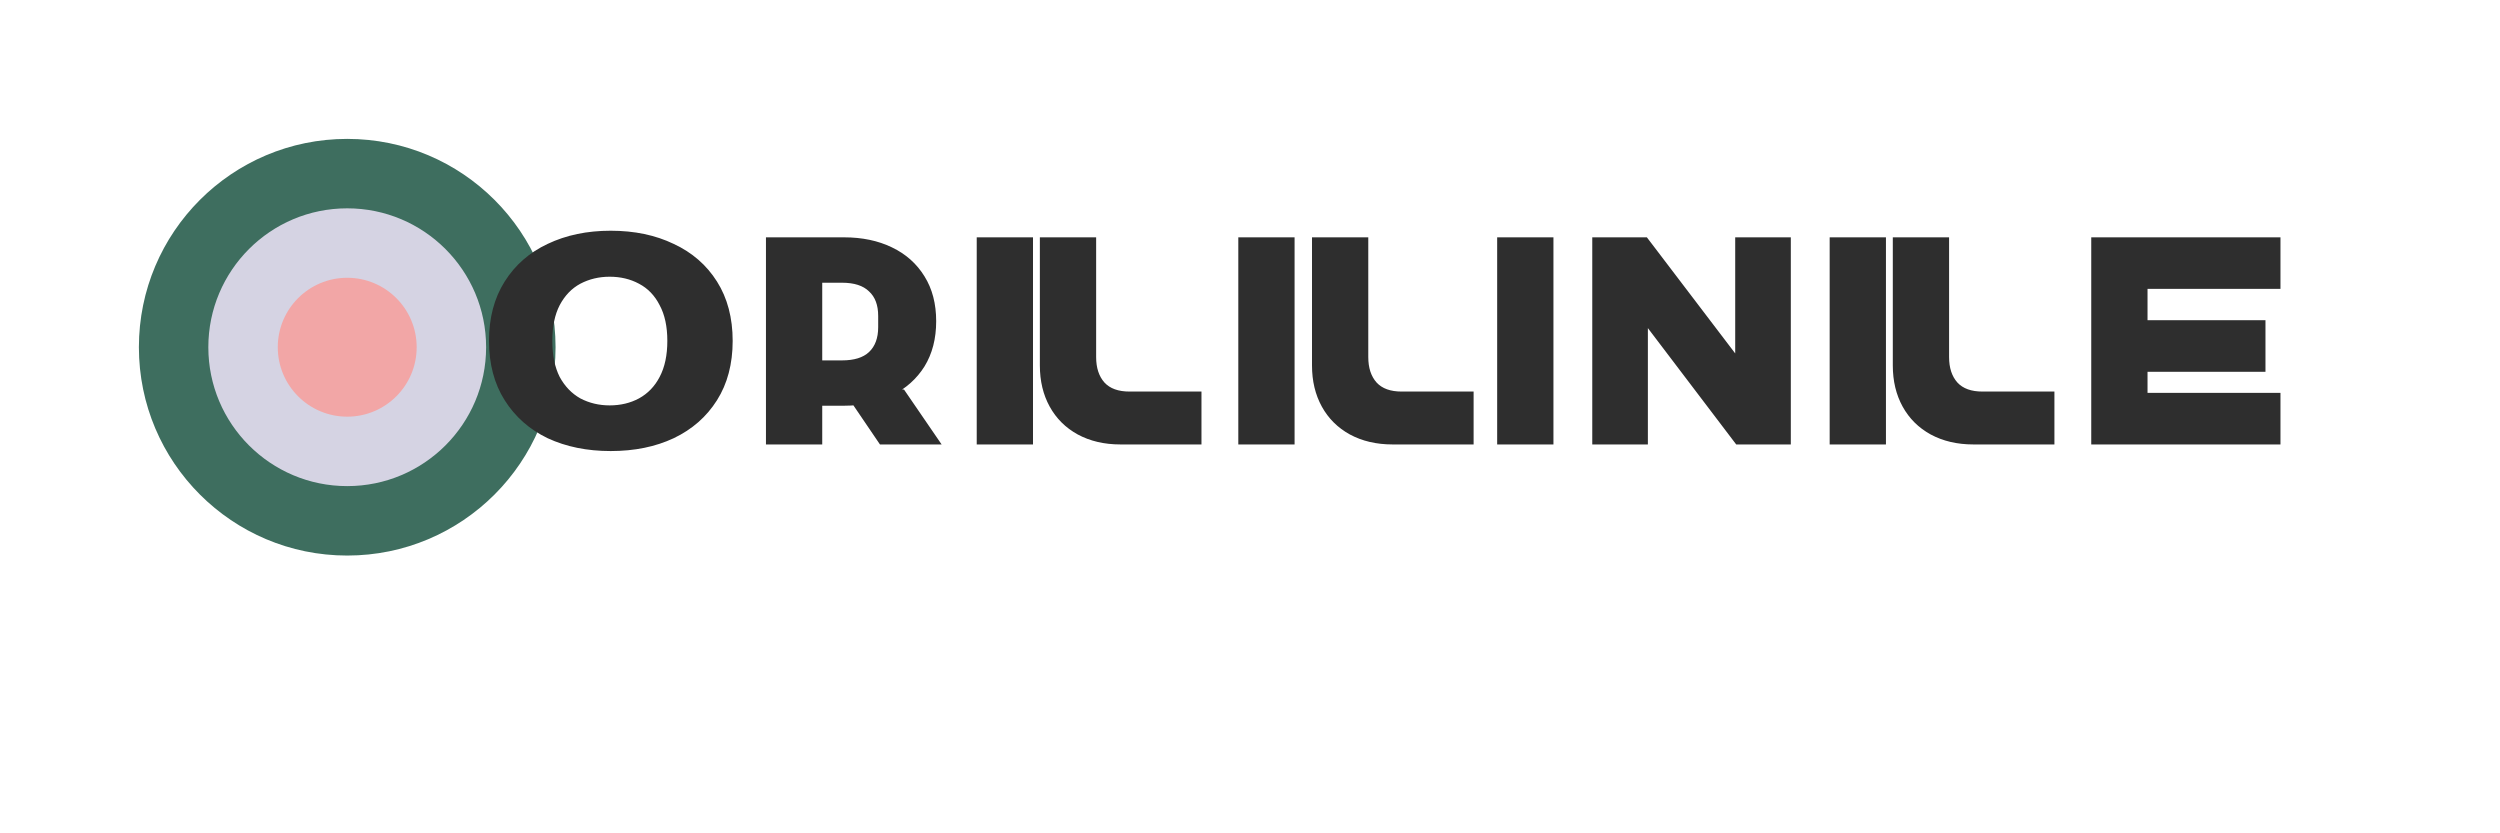
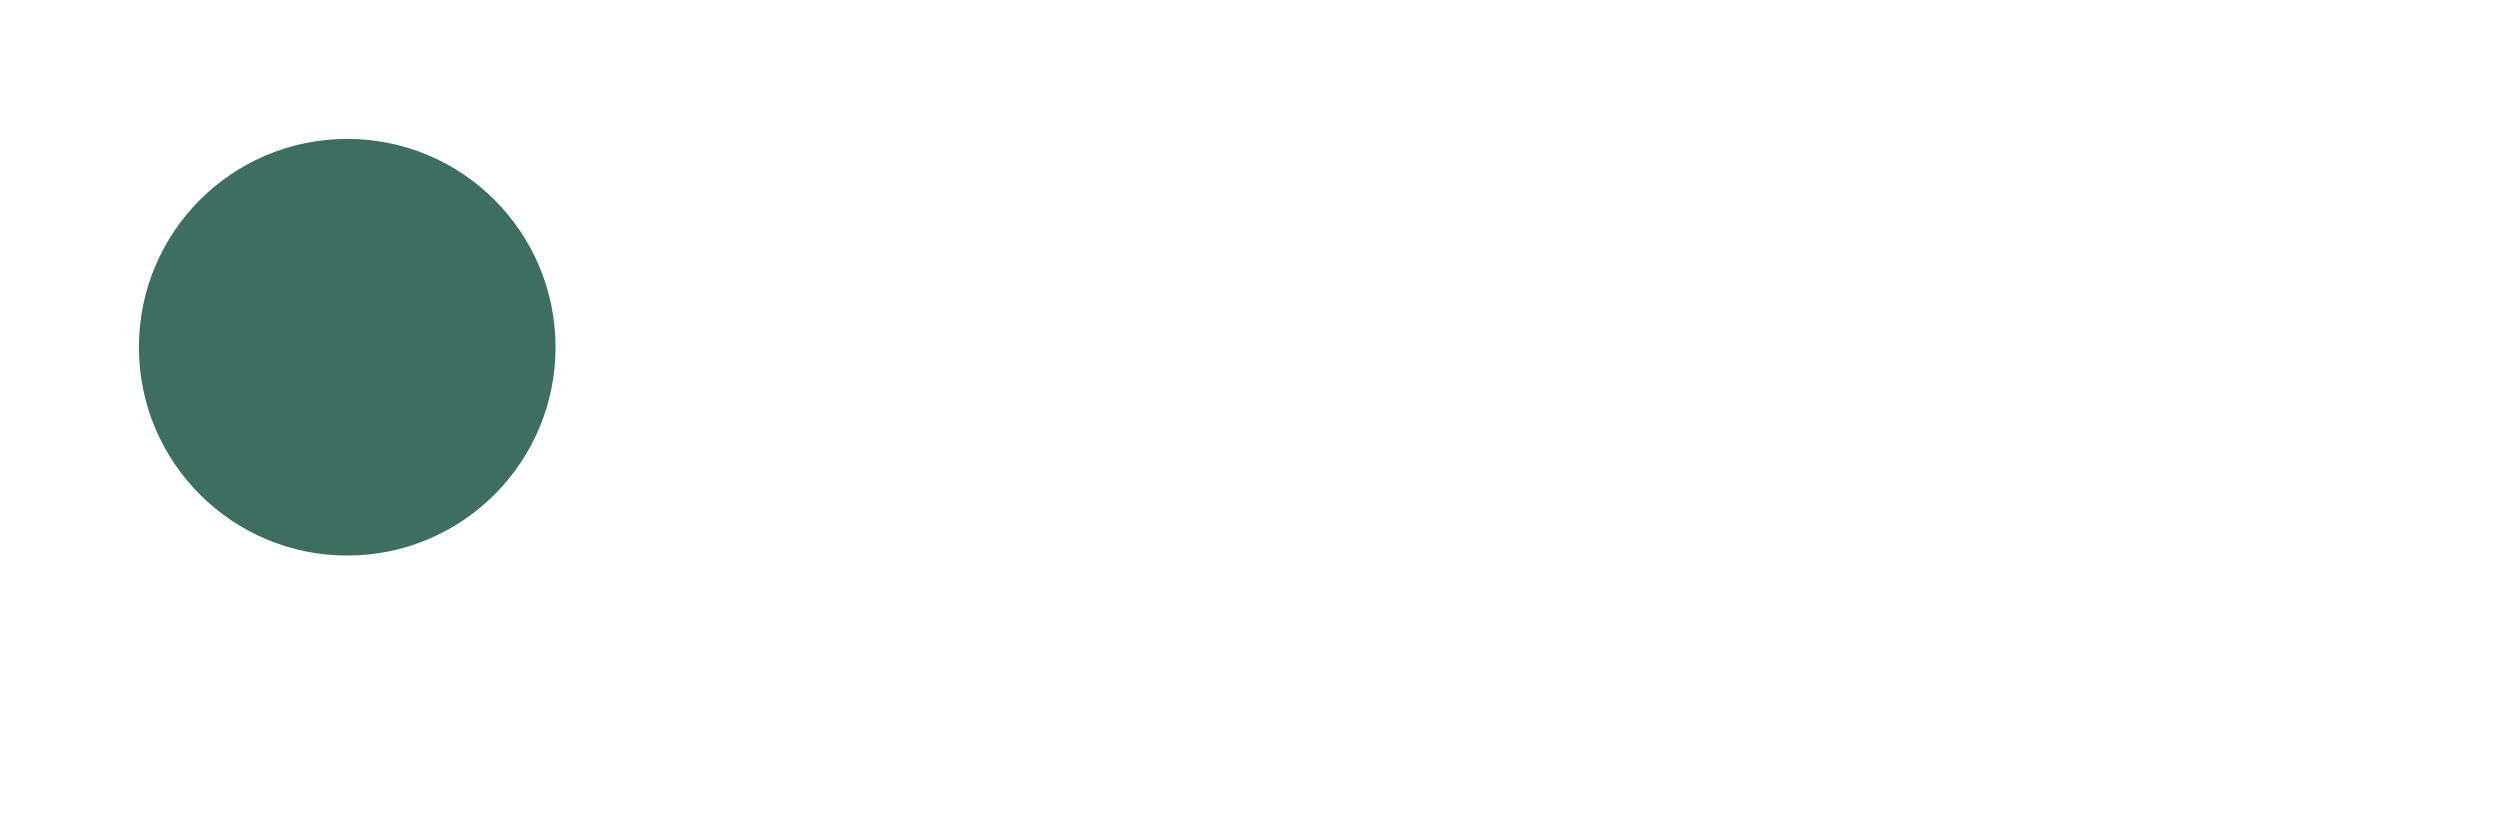
<svg xmlns="http://www.w3.org/2000/svg" width="180" height="60" viewBox="0 0 180 60" fill="none">
  <path d="M25 10C16.716 10 10 16.716 10 25C10 33.284 16.716 40 25 40C33.284 40 40 33.284 40 25C40 16.716 33.284 10 25 10Z" fill="#3E6E5F" />
-   <path d="M25 15C19.477 15 15 19.477 15 25C15 30.523 19.477 35 25 35C30.523 35 35 30.523 35 25C35 19.477 30.523 15 25 15Z" fill="#D5D3E3" />
-   <path d="M25 20C22.239 20 20 22.239 20 25C20 27.761 22.239 30 25 30C27.761 30 30 27.761 30 25C30 22.239 27.761 20 25 20Z" fill="#F2A6A6" />
-   <path d="M52.752 24.544C52.752 26.2 52.376 27.624 51.624 28.816C50.872 30.008 49.832 30.92 48.504 31.552C47.192 32.168 45.68 32.476 43.968 32.476C42.272 32.476 40.76 32.168 39.432 31.552C38.12 30.92 37.088 30.008 36.336 28.816C35.584 27.624 35.208 26.2 35.208 24.544C35.208 22.888 35.584 21.464 36.336 20.272C37.088 19.08 38.12 18.176 39.432 17.56C40.76 16.928 42.272 16.612 43.968 16.612C45.68 16.612 47.192 16.928 48.504 17.56C49.832 18.176 50.872 19.08 51.624 20.272C52.376 21.464 52.752 22.888 52.752 24.544ZM48.048 24.544C48.048 23.512 47.864 22.656 47.496 21.976C47.144 21.28 46.648 20.764 46.008 20.428C45.384 20.092 44.68 19.924 43.896 19.924C43.128 19.924 42.424 20.092 41.784 20.428C41.16 20.764 40.664 21.28 40.296 21.976C39.944 22.656 39.768 23.512 39.768 24.544C39.768 25.576 39.944 26.44 40.296 27.136C40.664 27.816 41.16 28.332 41.784 28.684C42.424 29.02 43.128 29.188 43.896 29.188C44.68 29.188 45.384 29.02 46.008 28.684C46.648 28.332 47.144 27.816 47.496 27.136C47.864 26.44 48.048 25.576 48.048 24.544ZM55.149 32V17.088H60.769C62.073 17.088 63.221 17.328 64.213 17.808C65.221 18.288 66.005 18.988 66.565 19.9C67.125 20.796 67.405 21.872 67.405 23.128C67.405 24.384 67.125 25.468 66.565 26.38C66.005 27.276 65.221 27.976 64.213 28.48C63.221 28.968 62.073 29.212 60.769 29.212H57.893L59.201 27.88V32H55.149ZM63.357 32L60.673 28.048H65.089L67.797 32H63.357ZM59.201 27.376L57.893 25.948H60.625C61.497 25.948 62.145 25.748 62.569 25.348C63.009 24.932 63.229 24.336 63.229 23.56V22.744C63.229 21.968 63.009 21.38 62.569 20.98C62.145 20.564 61.497 20.356 60.625 20.356H57.893L59.201 18.952V27.376ZM70.324 32V17.088H74.376V32H70.324ZM86.506 32H80.666C79.506 32 78.482 31.76 77.594 31.28C76.722 30.8 76.05 30.132 75.578 29.276C75.106 28.42 74.87 27.432 74.87 26.312V17.088H78.922V25.708C78.922 26.484 79.122 27.096 79.522 27.544C79.922 27.976 80.522 28.192 81.322 28.192H86.506V32ZM89.158 32V17.088H93.21V32H89.158ZM106.1 32H100.26C99.1 32 98.076 31.76 97.188 31.28C96.316 30.8 95.644 30.132 95.172 29.276C94.7 28.42 94.464 27.432 94.464 26.312V17.088H98.516V25.708C98.516 26.484 98.716 27.096 99.116 27.544C99.516 27.976 100.116 28.192 100.916 28.192H106.1V32ZM107.796 32V17.088H111.848V32H107.796ZM114.643 32V17.088H118.575L126.623 27.664H124.935V17.088H128.939V32H125.007L116.959 21.4H118.647V32H114.643ZM131.736 32V17.088H135.788V32H131.736ZM147.918 32H142.078C140.918 32 139.894 31.76 139.006 31.28C138.134 30.8 137.462 30.132 136.99 29.276C136.518 28.42 136.282 27.432 136.282 26.312V17.088H140.334V25.708C140.334 26.484 140.534 27.096 140.934 27.544C141.334 27.976 141.934 28.192 142.734 28.192H147.918V32ZM150.57 32V17.088H164.194V20.8H154.622V23.056H163.114V26.768H154.622V28.288H164.194V32H150.57Z" fill="#2E2E2E" />
</svg>